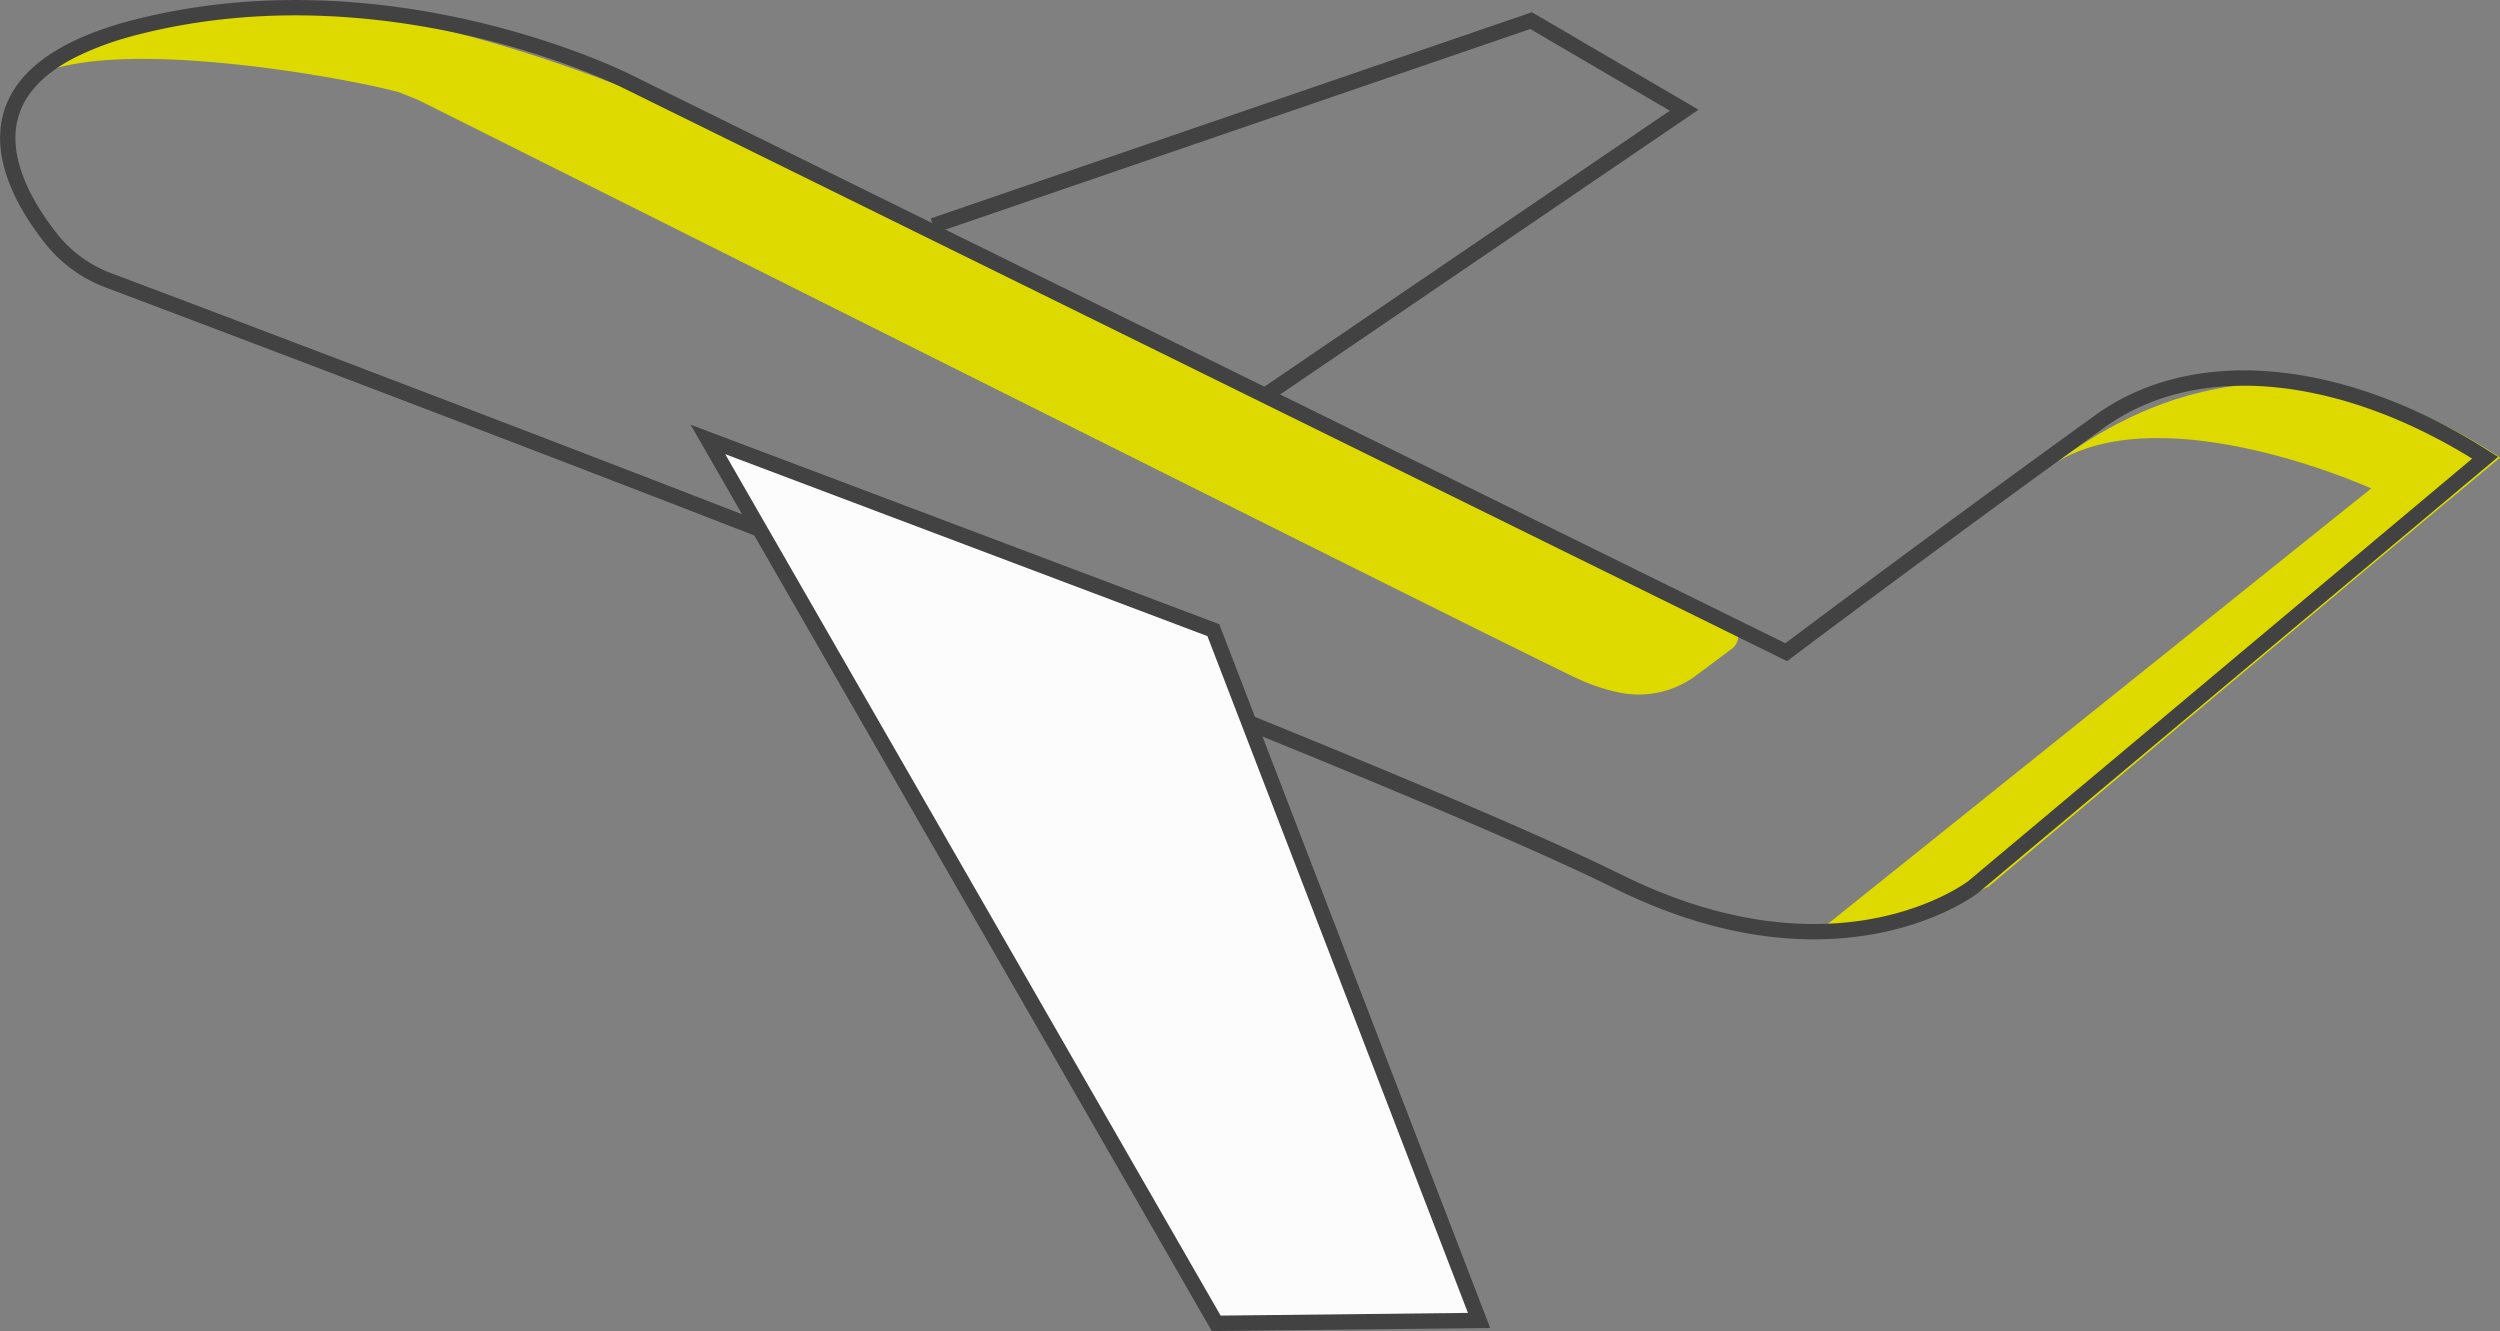
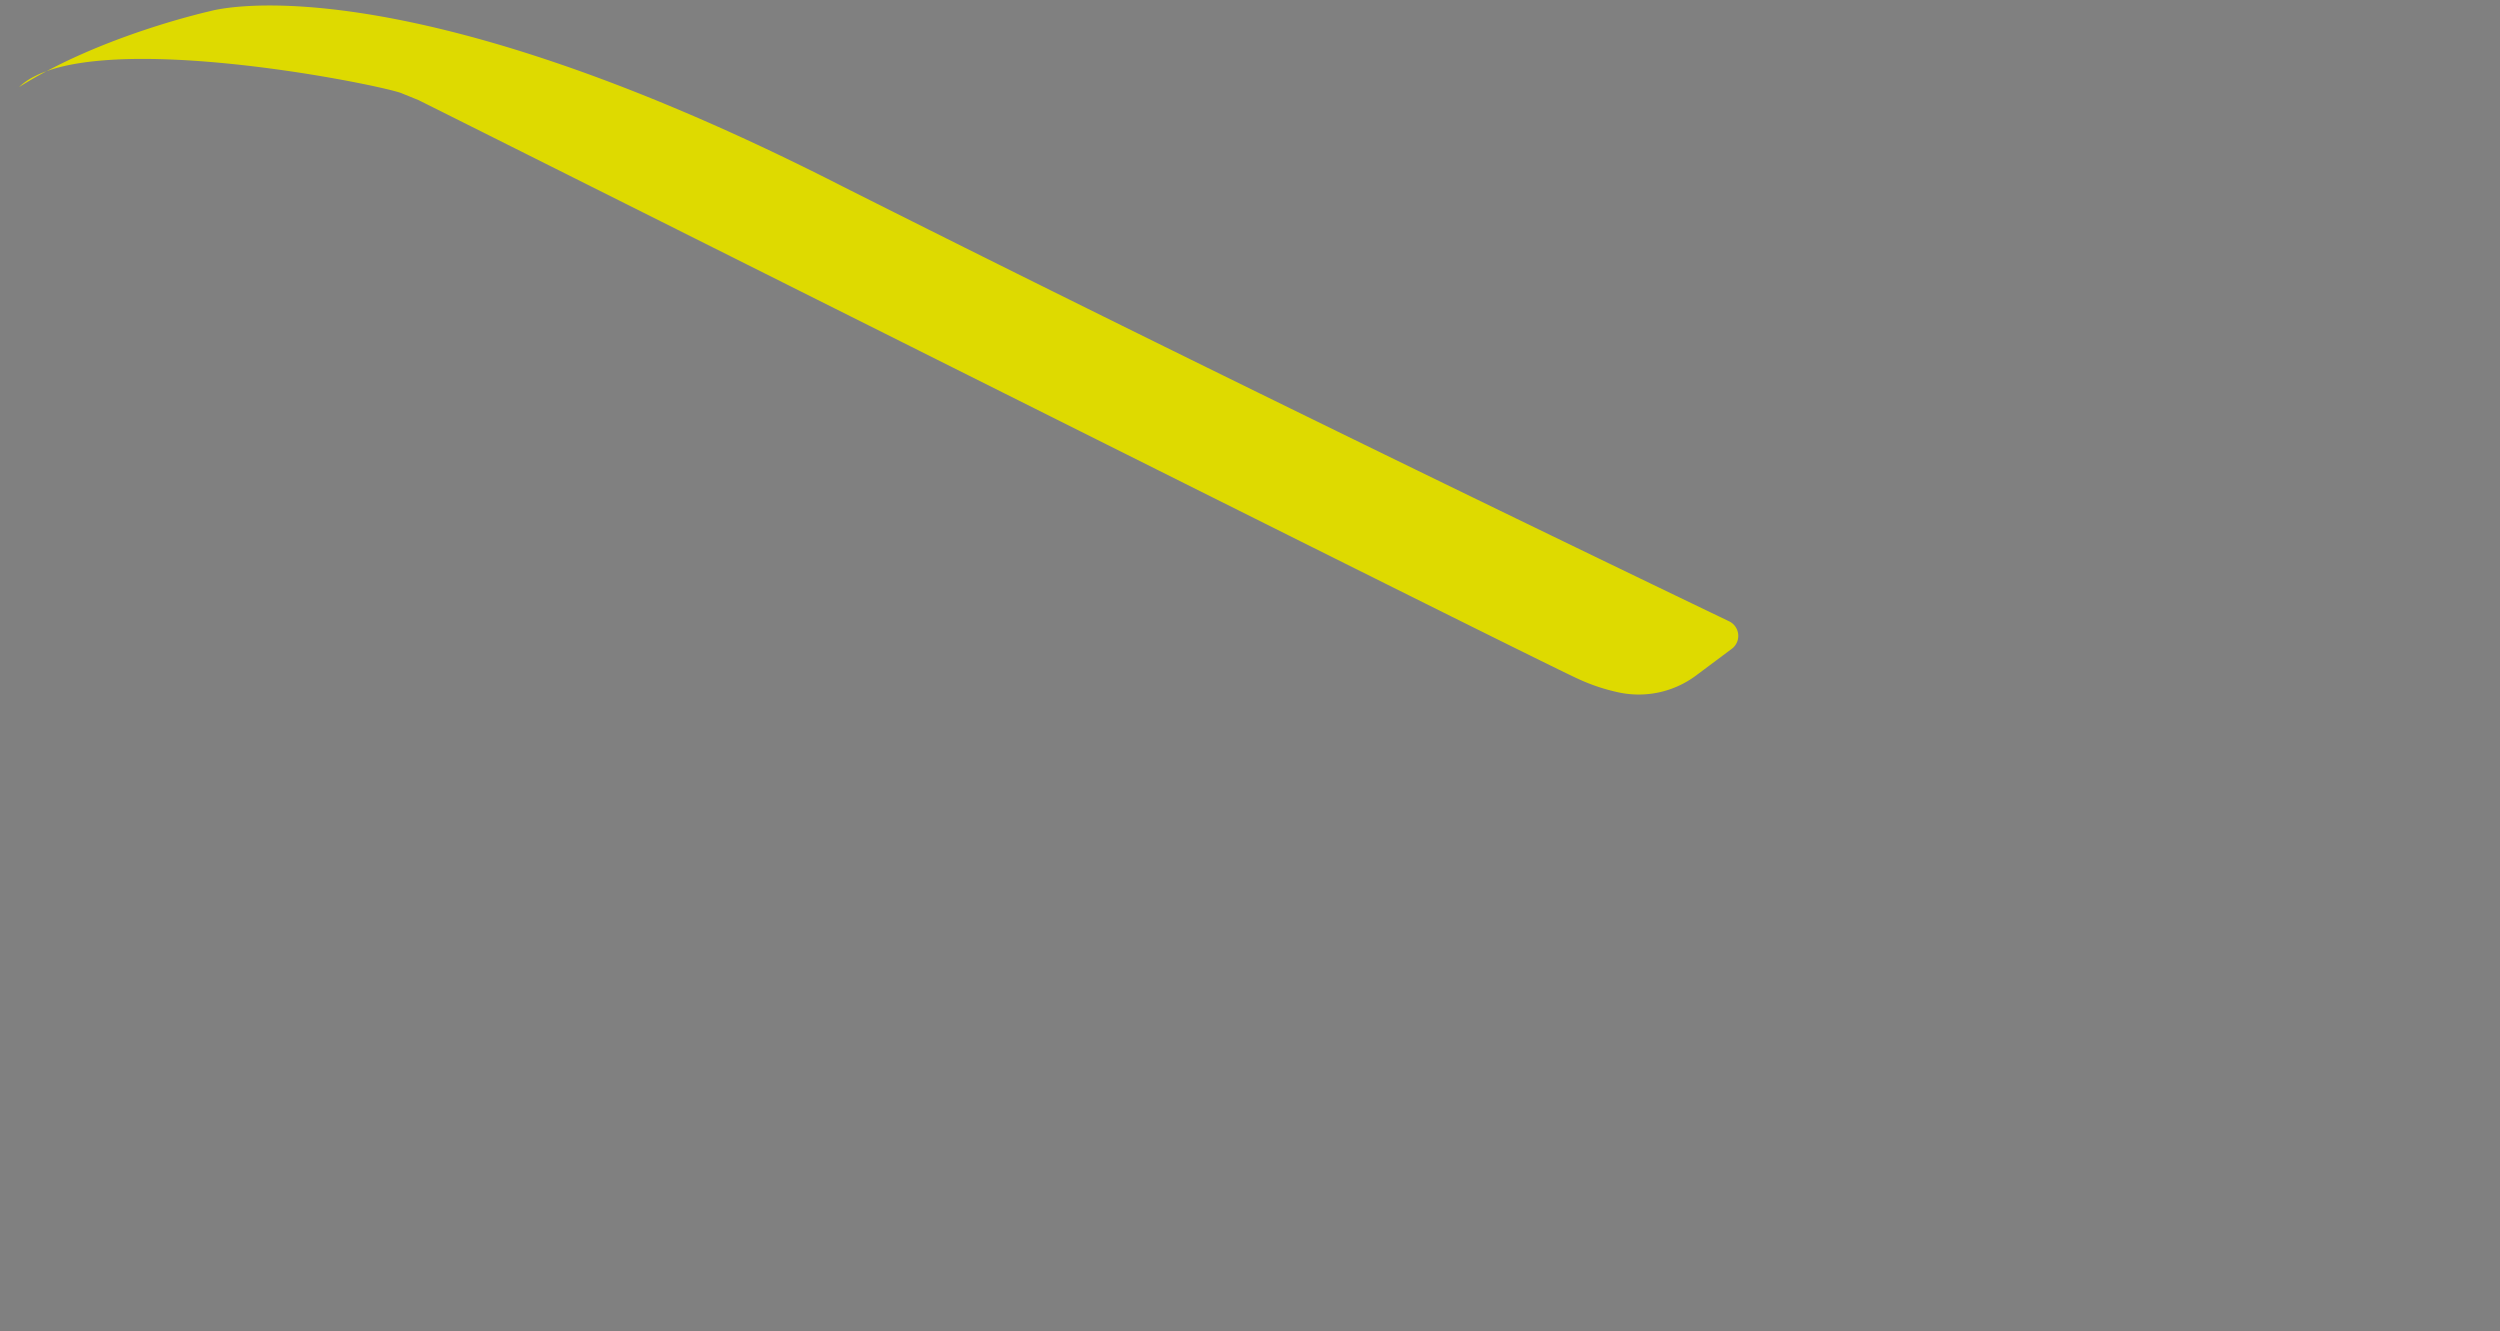
<svg xmlns="http://www.w3.org/2000/svg" viewBox="0 0 208.68 111.11">
  <rect x="0" y="0" width="208.68" height="111.11" fill="#808080" stroke="none" />
  <defs>
    <style>.cls-1{fill:#deda00;}.cls-2{fill:none;}.cls-2,.cls-3{stroke:#424242;stroke-miterlimit:10;stroke-width:1.28px;}.cls-3{fill:#fcfcfc;}</style>
  </defs>
  <g id="Calque_2" data-name="Calque 2">
    <g id="Calque_1-2" data-name="Calque 1">
-       <path class="cls-1" d="M151.86,77.69l46.07-36.92s-17-7.71-26.17-2.25c6.26-4.66,19.59-11.88,36.92-.32C198.41,46.71,166,74,166,74S154.75,79.45,151.86,77.69Z" />
      <path class="cls-1" d="M144.54,54.17l-3,2.24a8,8,0,0,1-6.41,1.39,16,16,0,0,1-3.35-1.11C128,55,40,10.87,34.92,8.35l-1.48-.6C30.88,6.89,6.88,2.13,1.59,7.27c6.87-4.34,16-6.35,16-6.35s15.27-4.5,52.72,14.63C101,31,135.68,47.71,144.33,51.86A1.35,1.35,0,0,1,144.54,54.17Z" />
-       <path class="cls-2" d="M207.44,38.21,164.69,74.05s-11.17,8.68-29.66-.48C113.11,62.71,24.83,29.35,9,23.38a11,11,0,0,1-4.76-3.5C.67,15.36-4.13,6.14,11.59,2.21,32.81-3.1,52.34,6.79,52.34,6.79L149.1,54.44s11.73-8.84,26.15-19.25C183.52,29.22,196,30.87,207.44,38.21Z" />
-       <polygon class="cls-3" points="101.28 52.6 59.09 36.68 101.52 110.46 123.46 110.22 101.28 52.6" />
-       <polyline class="cls-2" points="105.86 32.83 140.58 9.2 127.8 1.72 77.89 18.84" />
    </g>
  </g>
</svg>